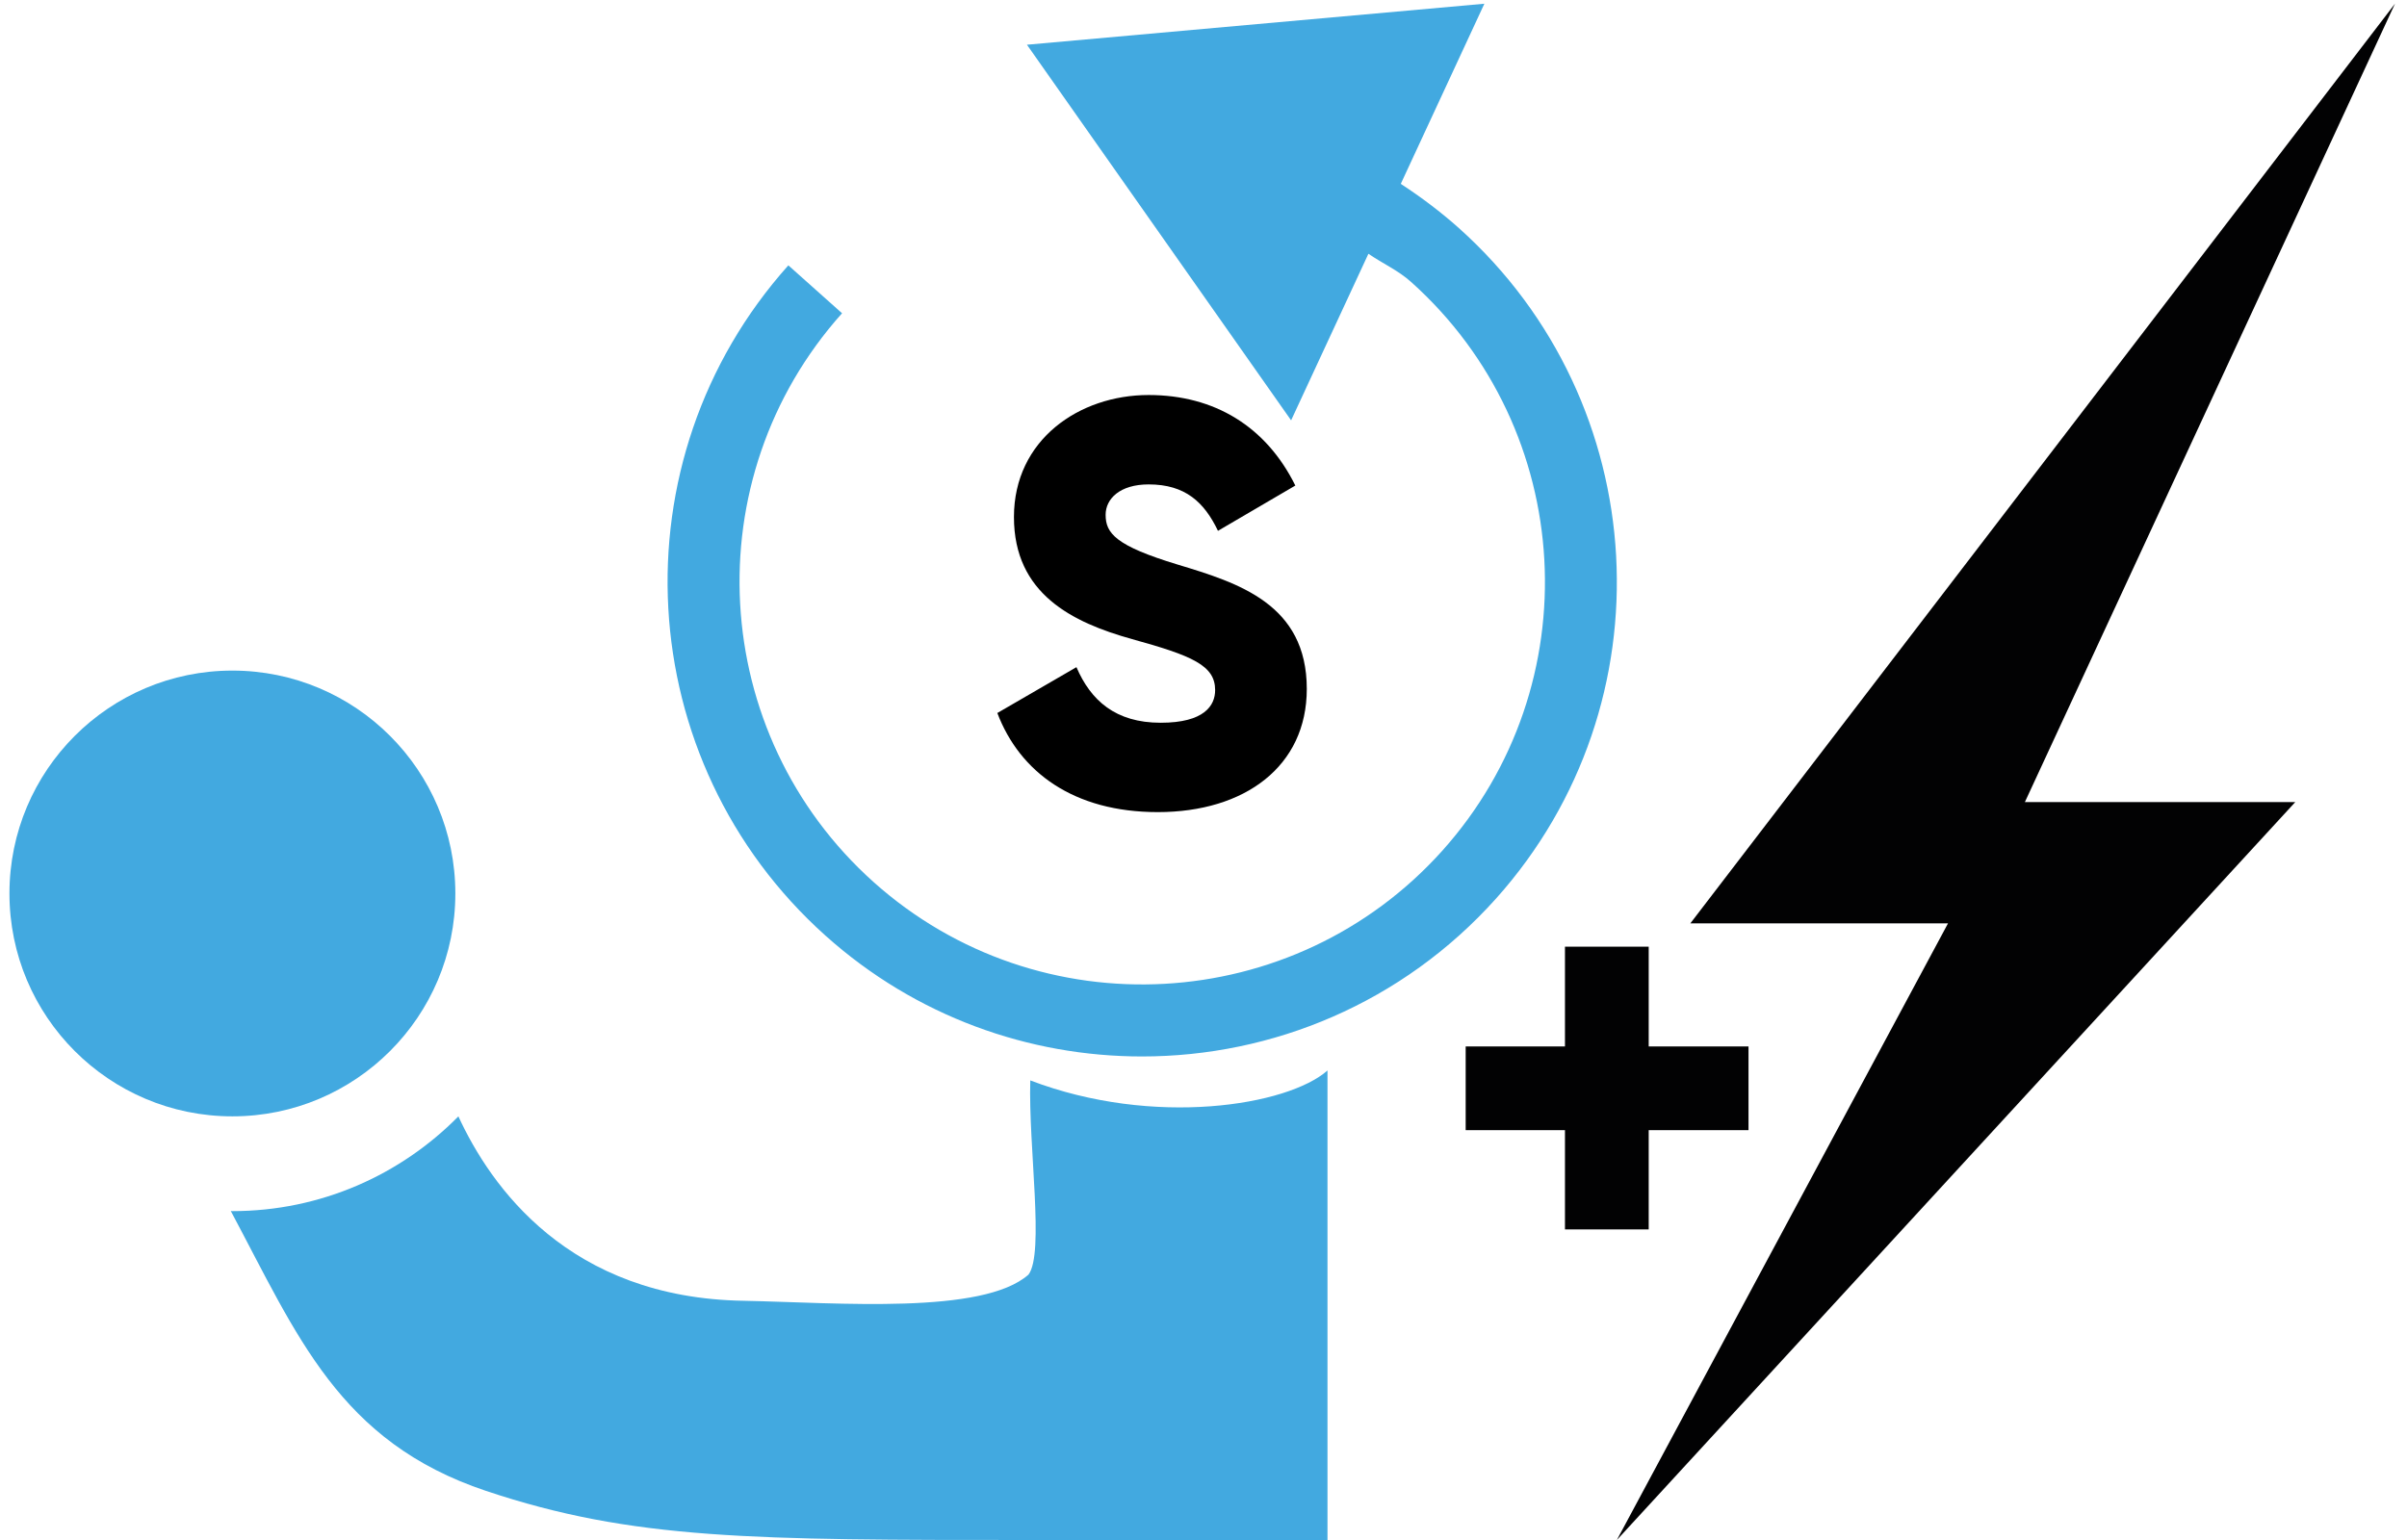
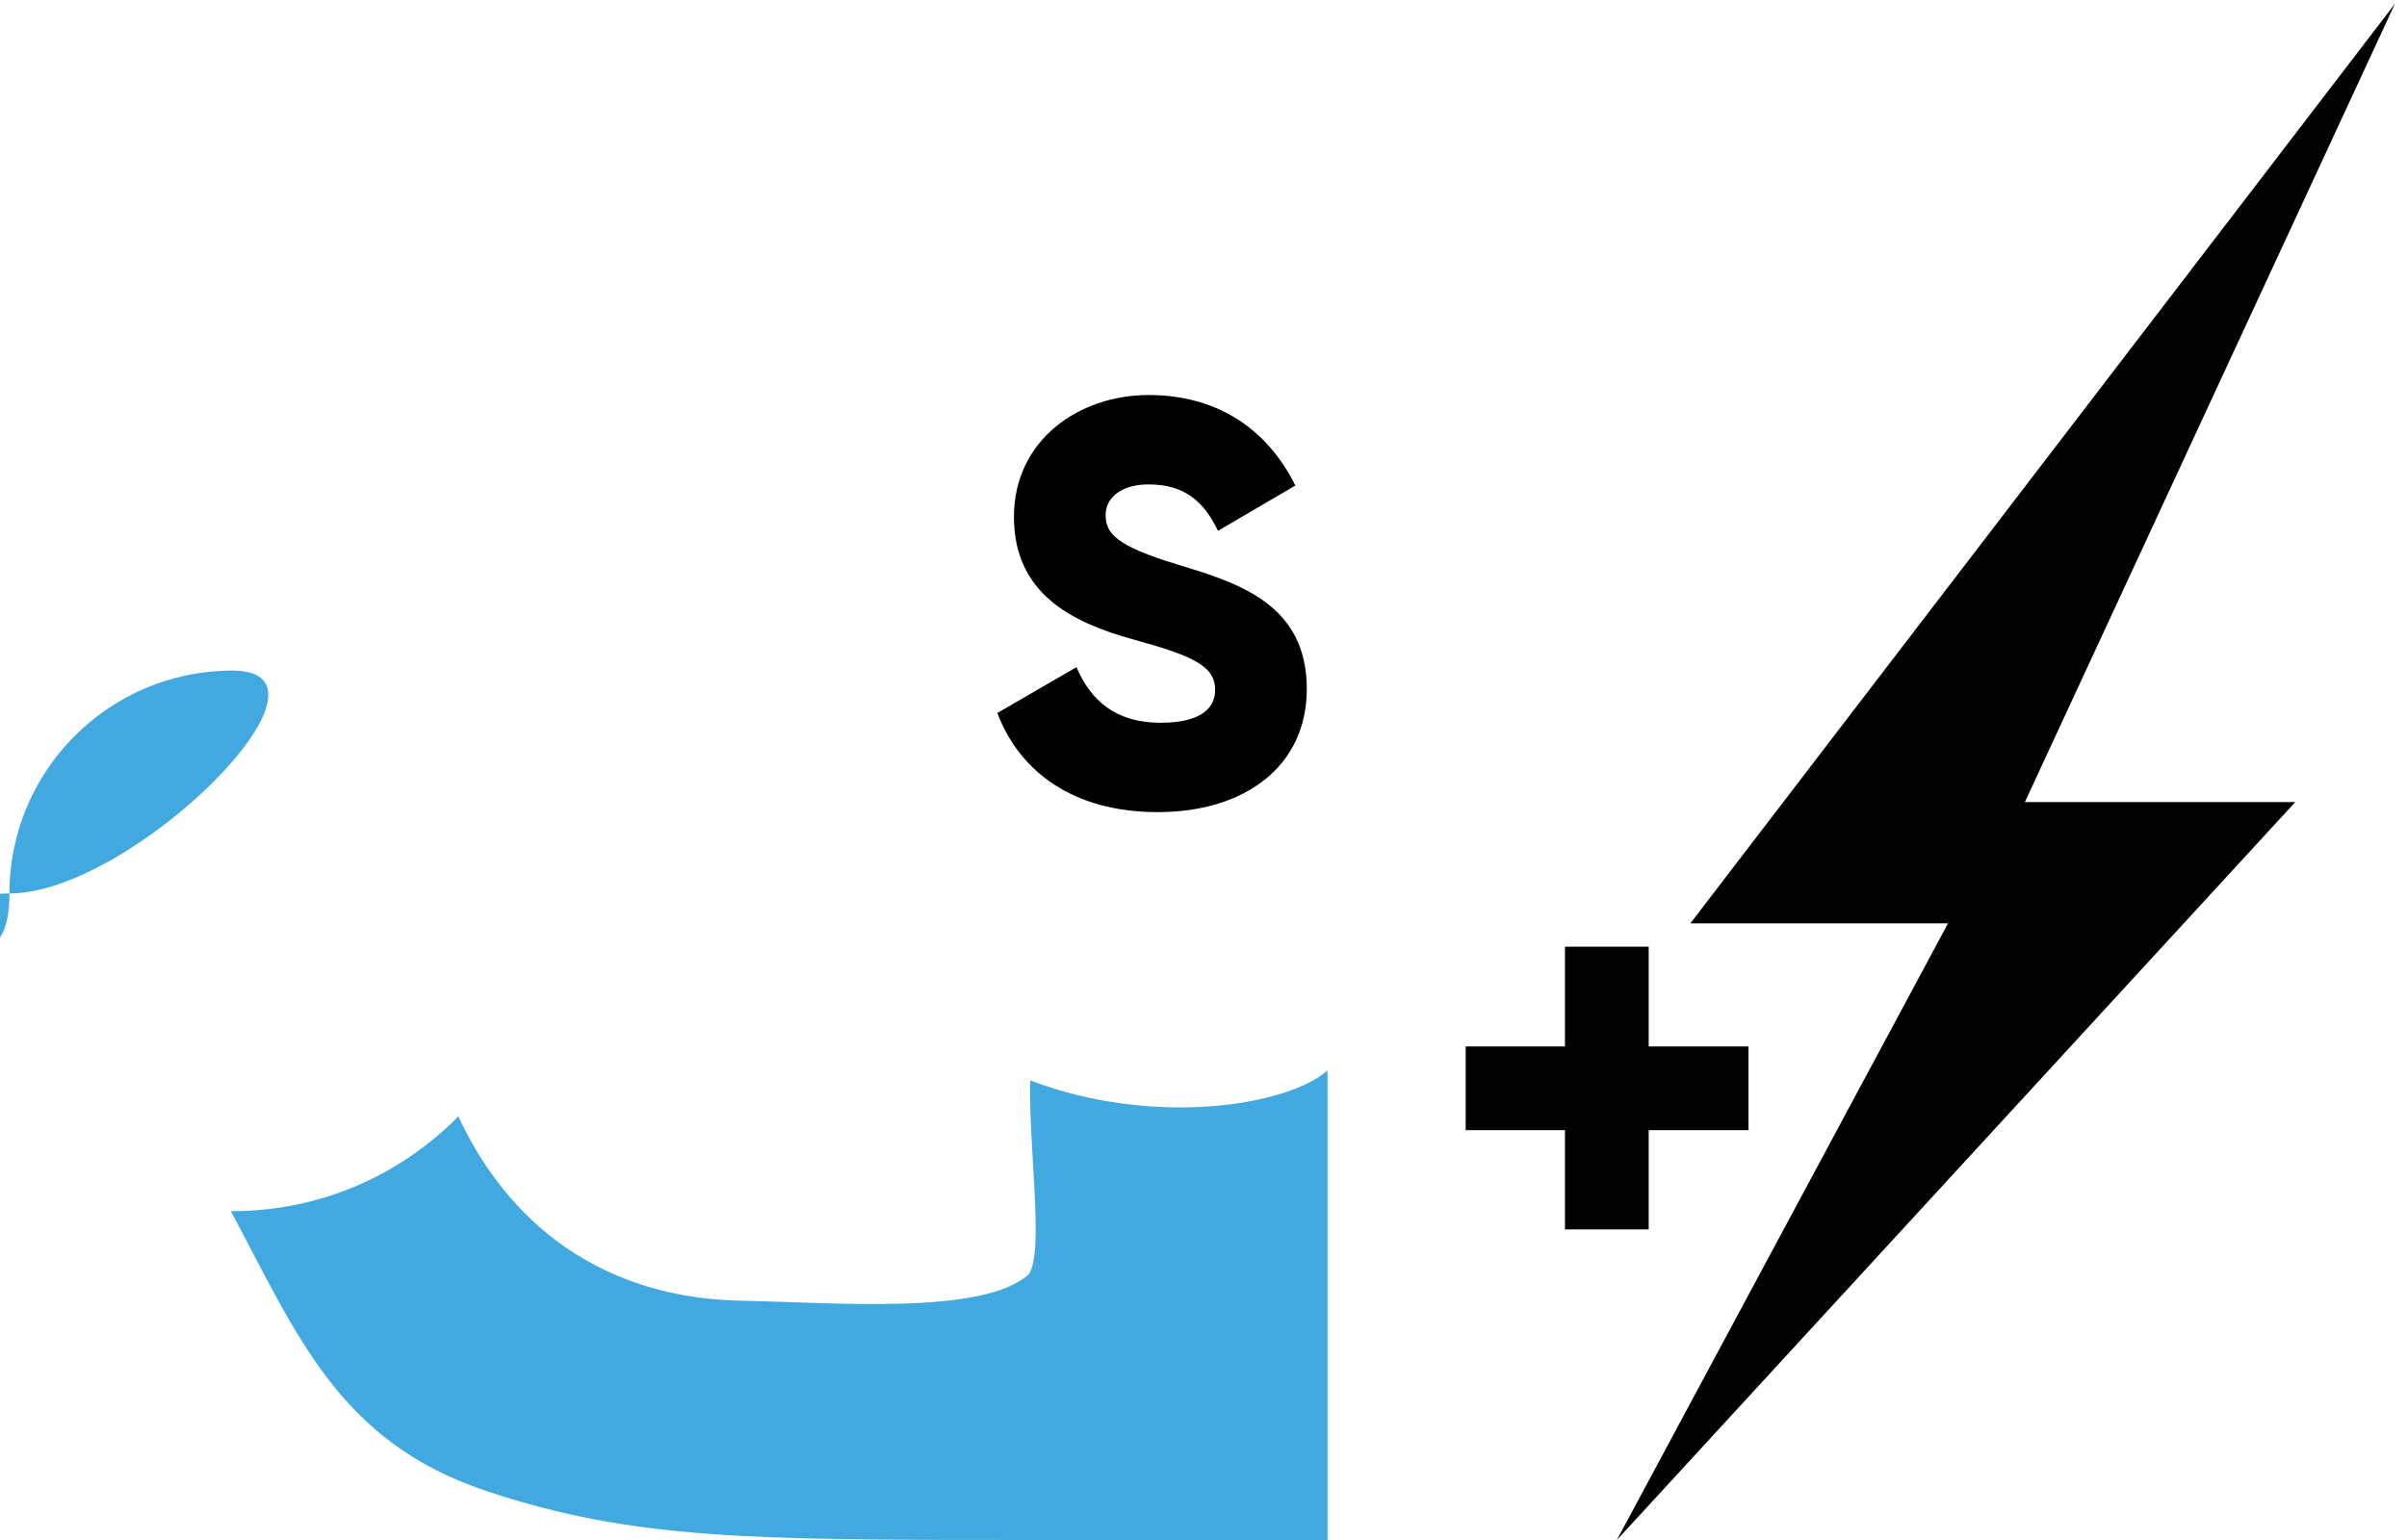
<svg xmlns="http://www.w3.org/2000/svg" version="1.1" id="Livello_1" x="0px" y="0px" viewBox="0 0 800 512" style="enable-background:new 0 0 800 512;" xml:space="preserve">
  <style type="text/css">
	.st0{fill:#020203;}
	.st1{fill:#42A9E0;}
	.st2{fill:#4798D4;}
</style>
  <g>
    <path class="st0" d="M487.14,347.91h33v-33.17h27.83v33.17h33.17v27.83h-33.17v33h-27.83v-33h-33V347.91z" />
  </g>
-   <path class="st1" d="M3.14,297.05c0-40.92,33.18-74.1,74.1-74.1s74.1,33.18,74.1,74.1s-33.18,74.1-74.1,74.1  S3.14,337.97,3.14,297.05" />
+   <path class="st1" d="M3.14,297.05c0-40.92,33.18-74.1,74.1-74.1s-33.18,74.1-74.1,74.1  S3.14,337.97,3.14,297.05" />
  <path class="st1" d="M441.21,355.9c-13.16,11.66-57.67,18.99-98.78,3.3c-0.66,21.99,4.76,57.51-0.6,64.57  c-15.18,13.4-63.18,9.34-94.47,8.7c-58.4-0.85-84.32-38.13-95.01-61.31c-19.15,19.42-45.71,31.5-75.15,31.5  c-0.17,0-0.34-0.05-0.5-0.05c22.18,41.52,36,76.71,84.79,93.05S250.29,512,342.43,512s98.78,0,98.78,0V355.9z" />
-   <path class="st1" d="M484.89,75.84c-6.06-5.41-12.53-10.28-19.32-14.71l27.78-59.89L341.32,14.87l87.8,124.88l25.69-55.38  c4.68,3.22,9.92,5.53,14.16,9.35c54.99,49.21,59.69,134.05,10.43,189.08c-49.26,54.94-134.05,59.69-189.08,10.43  c-54.99-49.26-59.71-134.09-10.45-189.08l-17.85-15.93c-58,64.84-52.52,164.77,12.37,222.87c30.04,26.92,67.67,40.15,105.16,40.15  c43.35,0,86.52-17.72,117.7-52.52C555.26,233.9,549.73,133.91,484.89,75.84z" />
  <path class="st2" d="M426.88,241.41" />
  <polygon class="st0" points="796,1.24 561.81,306.99 647.45,306.99 537.38,512 762.87,266.66 673,266.66 " />
  <g>
    <path d="M331.48,237.05l26.29-15.24c4.76,11.05,12.95,18.48,28,18.48c14.48,0,18.1-5.71,18.1-10.86c0-8.19-7.62-11.43-27.62-16.95   C356.43,206.95,337,197.43,337,171.9c0-25.71,21.71-40.57,44.76-40.57c21.9,0,39.05,10.48,48.76,30.1l-25.71,15.05   c-4.57-9.52-10.86-15.43-23.05-15.43c-9.52,0-14.29,4.76-14.29,10.1c0,6.1,3.24,10.29,24,16.57c20.19,6.1,42.86,13.14,42.86,41.33   c0,25.71-20.57,40.95-49.52,40.95C356.81,270,338.91,256.66,331.48,237.05z" />
  </g>
</svg>